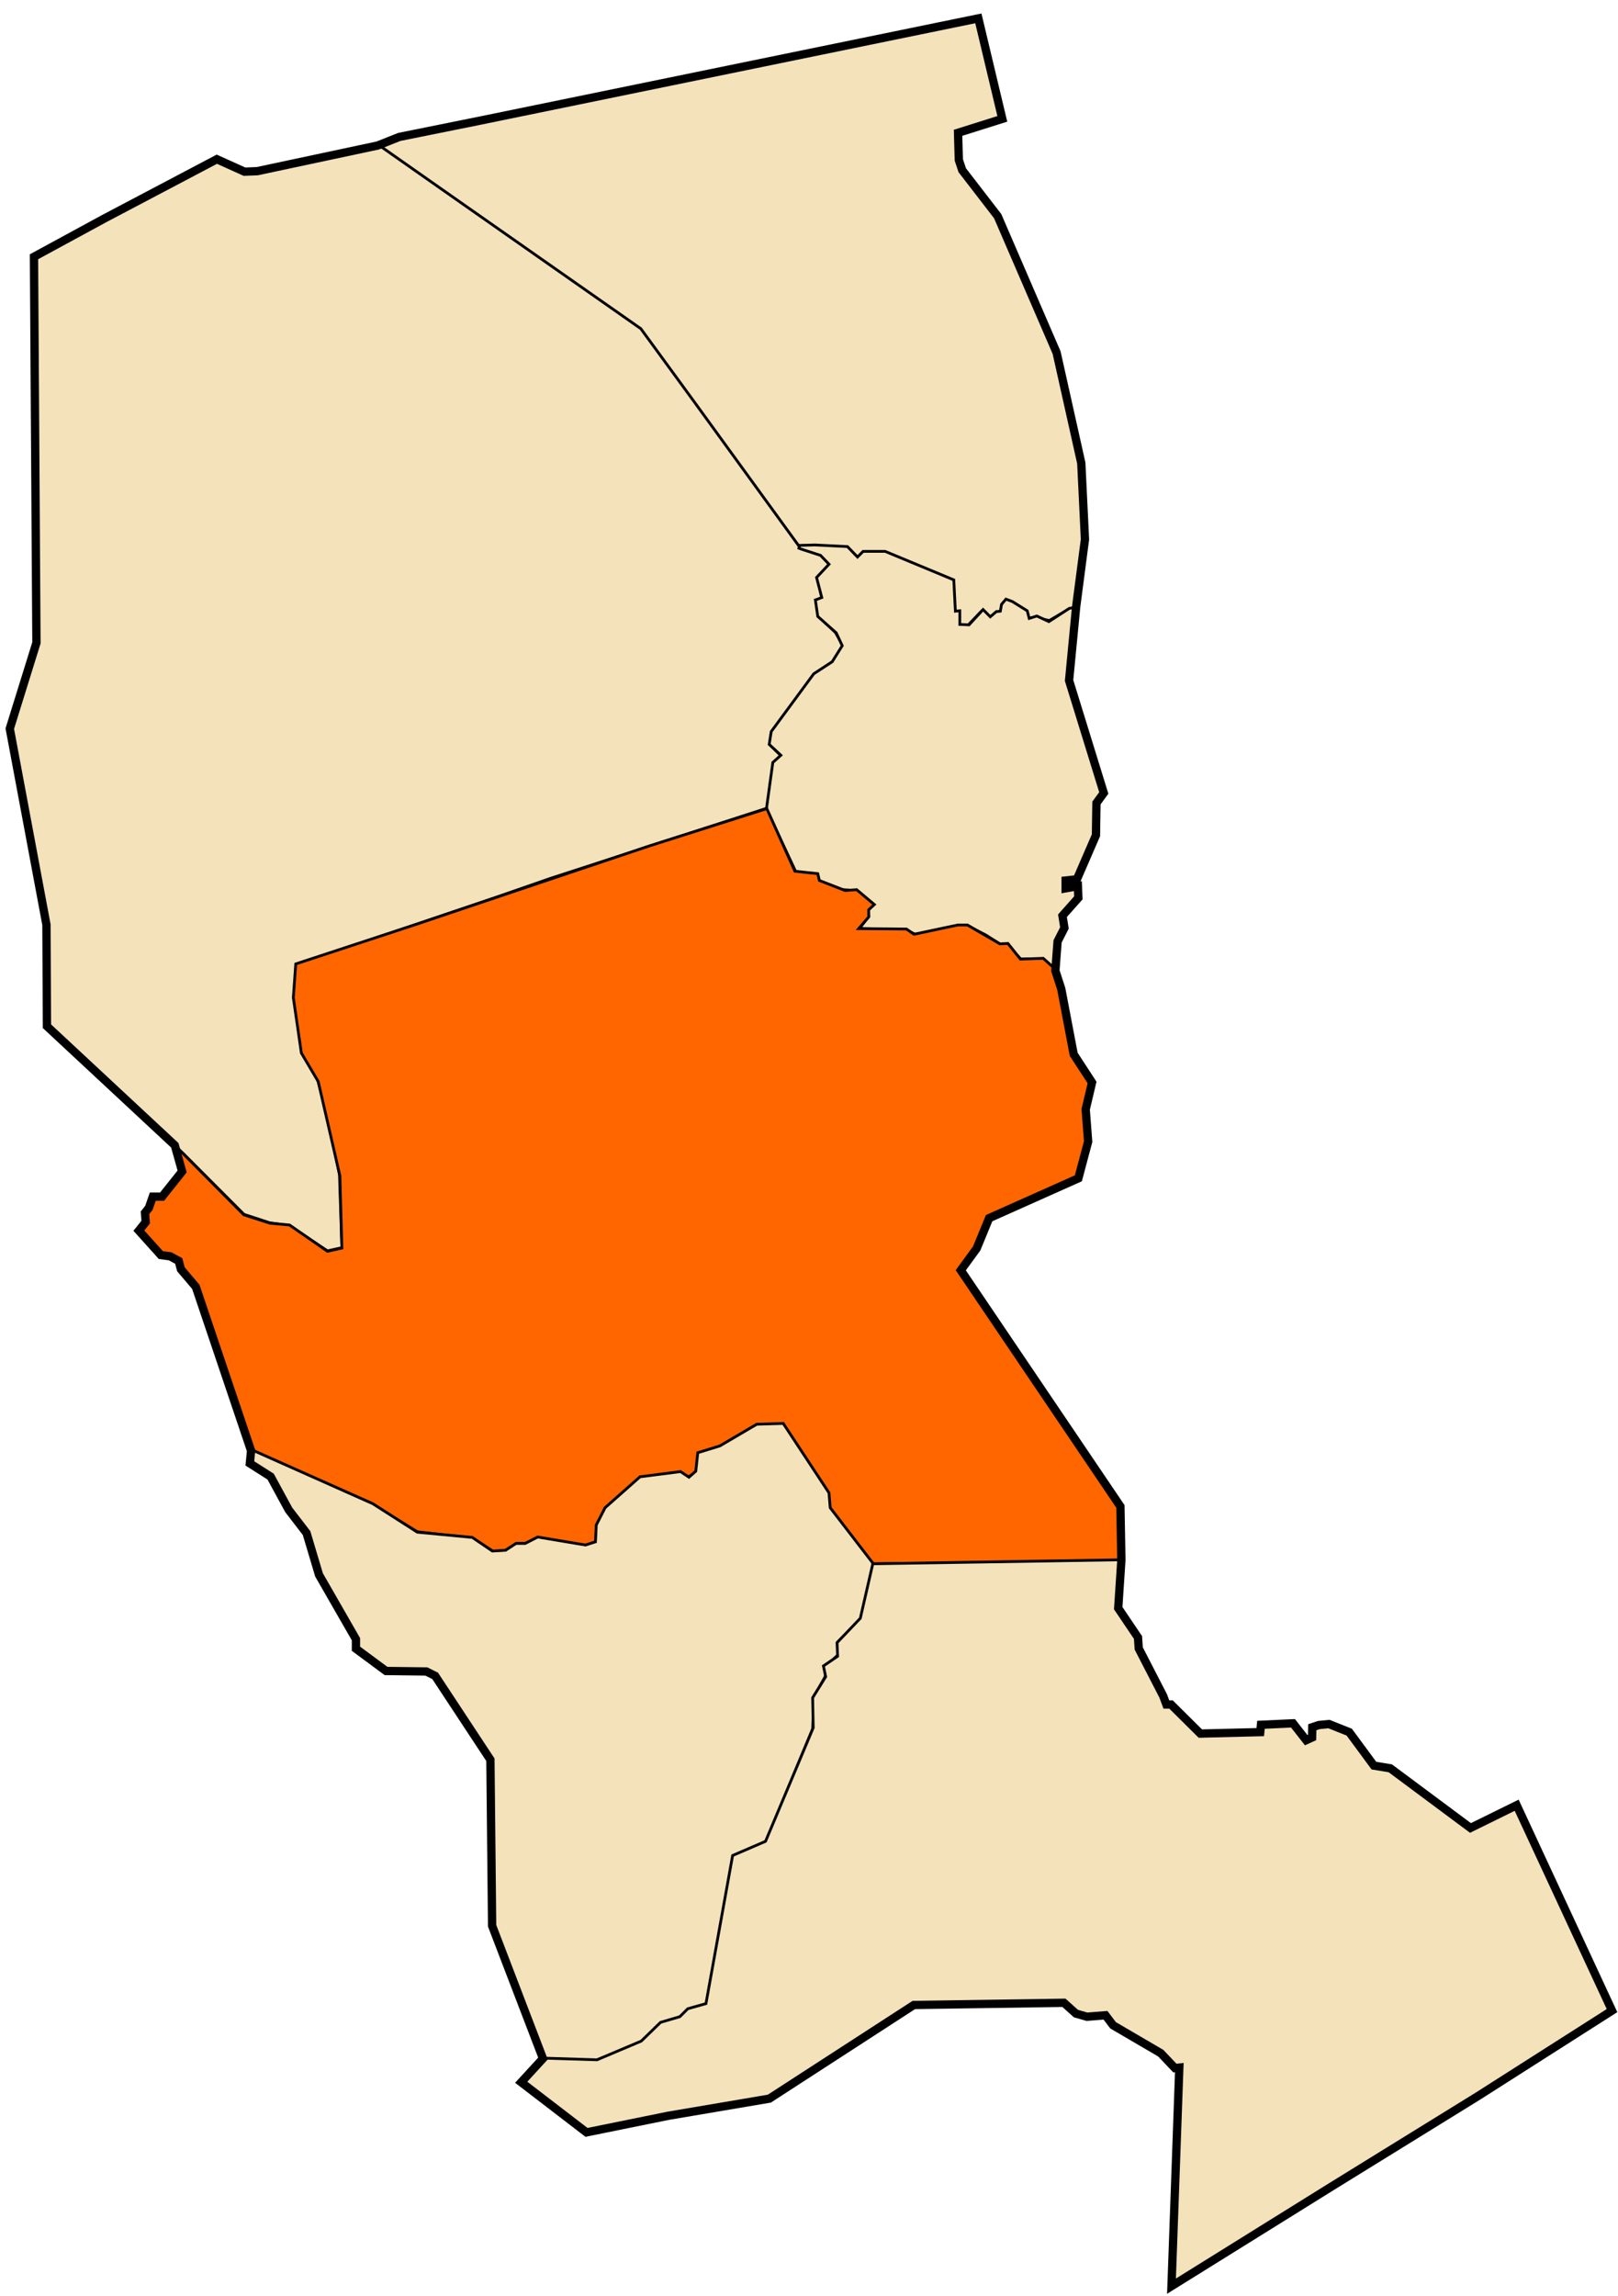
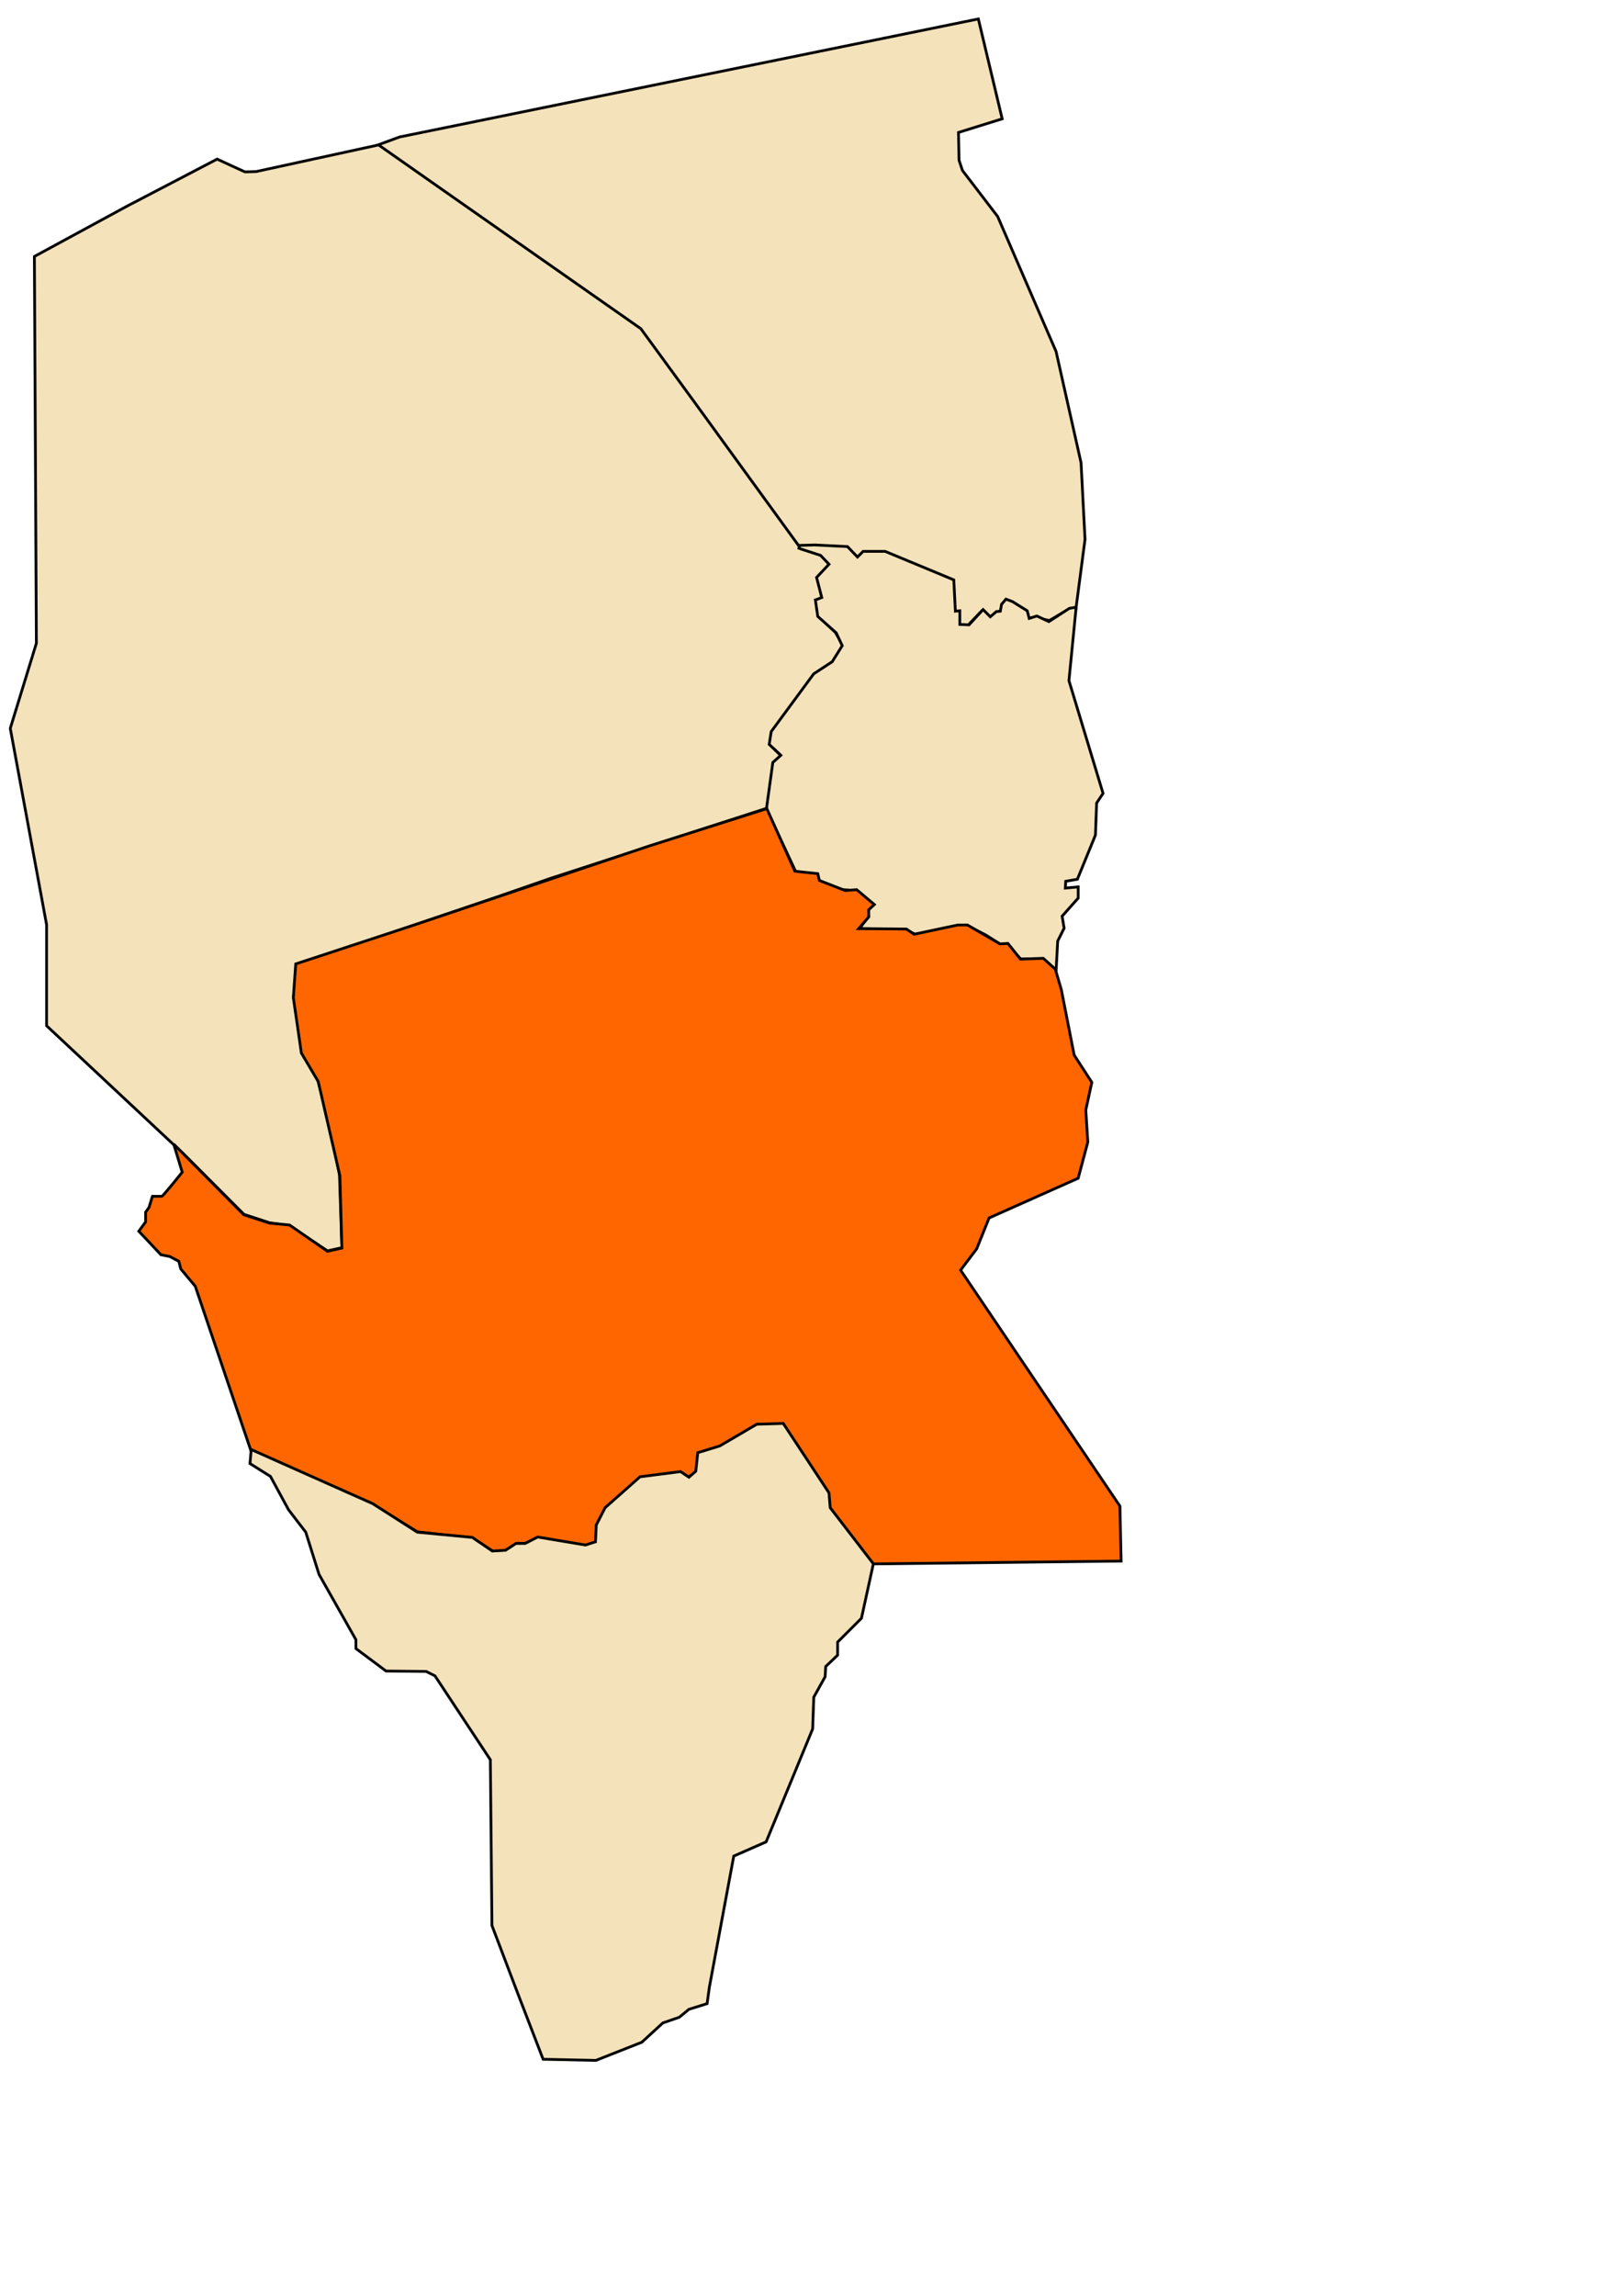
<svg xmlns="http://www.w3.org/2000/svg" xmlns:ns1="http://www.inkscape.org/namespaces/inkscape" xmlns:ns2="http://sodipodi.sourceforge.net/DTD/sodipodi-0.dtd" id="svg2" version="1.1" ns1:version="0.48.1 " width="585" height="830" ns2:docname="Dz - 33 - Daïra d'In Amenas.svg">
  <title id="title3783">Reda Kerbouche</title>
  <defs id="defs6" />
  <ns2:namedview pagecolor="#ffffff" bordercolor="#666666" borderopacity="1" objecttolerance="10" gridtolerance="10" guidetolerance="10" ns1:pageopacity="0" ns1:pageshadow="2" ns1:window-width="1280" ns1:window-height="750" id="namedview4" showgrid="false" ns1:zoom="0.5" ns1:cx="133.11989" ns1:cy="628.98161" ns1:window-x="-8" ns1:window-y="-8" ns1:window-maximized="1" ns1:current-layer="svg2" />
  <path style="fill:#f4e2ba;stroke:#000000;stroke-width:1px;stroke-linecap:butt;stroke-linejoin:miter;stroke-opacity:1;fill-opacity:1" d="M 362.344,42.957 353.727,6.848 144.459,49.522 l -7.796,2.872 95.197,67.294 57.036,77.963 8.617,0 8.617,0.41 4.103,3.693 2.257,-1.846 7.591,0 24.415,9.848 0.41,11.284 1.641,0 -0.205,4.924 3.488,0.205 5.129,-5.334 3.488,2.462 1.641,-1.641 1.846,-0.205 0.821,-3.077 1.231,-1.436 1.846,0.821 5.334,3.693 0.615,2.052 3.077,-0.205 4.514,1.026 7.386,-4.308 2.257,0 3.283,-25.03 -1.436,-27.697 -9.027,-40.212 -21.132,-48.829 -12.72,-16.618 -1.231,-3.693 -0.205,-10.053 z" id="path2987" ns1:connector-curvature="0" />
  <path style="fill:#f4e2ba;stroke:#000000;stroke-width:1px;stroke-linecap:butt;stroke-linejoin:miter;stroke-opacity:1;fill-opacity:1" d="m 136.867,52.394 -44.316,9.643 -4.001,0.103 -10.053,-4.616 -32.621,17.029 -33.442,18.157 0.718,139.82 -9.438,30.775 13.131,70.987 0,36.519 49.606,46.416 21.761,21.761 9.285,3.047 7.109,1.016 13.782,9.14 5.223,-1.161 -0.87,-26.403 -4.062,-20.02 -3.772,-14.072 -5.803,-10.155 -2.901,-19.73 1.161,-12.186 17.119,-5.513 54.403,-18.424 20.455,-7.109 78.34,-25.388 2.321,-16.248 2.321,-2.611 -3.917,-3.917 0.58,-4.352 16.248,-21.761 5.948,-4.062 3.627,-5.658 -2.756,-4.787 -6.238,-5.948 -0.58,-5.513 1.886,-0.87 -1.306,-7.689 4.352,-4.642 -3.192,-3.482 -7.399,-2.176 -0.58,-0.725 -38.445,-52.952 -18.86,-25.823 -61.946,-43.377 z" id="path2989" ns1:connector-curvature="0" />
  <path style="fill:#f4e2ba;stroke:#000000;stroke-width:1px;stroke-linecap:butt;stroke-linejoin:miter;stroke-opacity:1;fill-opacity:1" d="m 386.484,246.04 2.611,-26.548 -2.466,0.435 -7.399,4.787 -4.352,-2.031 -2.756,0.87 -0.725,-2.756 -5.368,-3.337 -2.321,-0.87 -1.596,1.886 -0.435,2.466 -1.451,0.145 -2.176,1.886 -2.611,-2.611 -5.078,5.513 -3.337,-0.145 0,-4.933 -1.596,0.145 -0.58,-11.316 -24.808,-10.3 -7.979,0 -2.031,2.031 -3.627,-3.772 -11.751,-0.58 -5.513,0.145 -0.29,1.016 0.725,0.29 7.109,2.321 3.047,3.192 -4.497,4.787 1.886,7.254 -1.886,0.725 -0.435,0.145 0.87,5.948 6.673,5.948 2.176,4.642 -3.627,5.803 -6.673,4.352 -15.378,20.891 -0.725,4.642 4.207,3.917 -2.901,2.611 -2.321,16.829 10.735,22.922 7.544,0.725 0.435,2.321 8.849,3.192 4.933,0.29 5.803,5.078 -1.741,1.741 0.435,2.466 -3.337,4.497 16.683,0.435 3.772,1.741 6.818,-1.596 8.414,-1.741 3.192,0 6.818,3.482 5.223,3.337 2.466,0 4.933,5.368 7.399,-0.145 5.368,4.207 0.58,-10.59 2.321,-4.642 -0.725,-4.352 5.803,-6.528 0,-4.062 -4.642,0.435 0.145,-2.466 4.207,-0.725 6.528,-15.958 0.435,-11.606 2.321,-3.482 z" id="path2991" ns1:connector-curvature="0" />
  <path style="fill:#ff6600;stroke:#000000;stroke-width:1px;stroke-linecap:butt;stroke-linejoin:miter;stroke-opacity:1;fill-opacity:1" d="m 347.314,459.153 5.803,-7.689 4.497,-11.171 32.206,-14.362 3.482,-13.057 -0.725,-11.606 2.176,-10.01 -6.383,-9.865 -4.642,-23.647 -2.176,-7.399 -4.352,-3.917 -8.269,0.29 -4.497,-5.658 -2.901,0.145 -11.751,-6.818 -3.482,0 -15.813,3.337 -2.756,-1.886 -17.264,-0.145 3.627,-4.207 0,-2.611 2.031,-1.886 -6.383,-5.368 -4.207,0.29 -9.285,-3.627 -0.58,-2.466 -8.269,-0.87 -10.155,-22.631 -42.507,13.492 -85.013,28.58 -42.797,14.072 -0.87,12.186 2.901,20.02 6.093,10.3 7.834,34.092 0.725,26.113 -5.223,1.161 -13.709,-9.502 -7.109,-0.653 -9.429,-3.048 -25.338,-25.543 3.077,10.156 c 0,0 -6.976,8.72 -7.386,8.72 -0.41,0 -3.385,0 -3.385,0 l -1.231,4.001 -1.231,1.744 0,3.488 -2.462,3.385 8.001,8.514 3.18,0.615 3.283,1.744 0.718,2.77 5.232,6.258 20.106,59.395 44.512,19.789 15.668,9.575 20.02,2.321 7.254,4.642 4.207,0 4.352,-2.756 3.192,0 4.497,-2.031 17.409,2.756 3.627,-1.306 0.145,-5.803 3.337,-6.238 12.621,-11.316 14.943,-1.596 2.176,1.596 3.047,-1.741 1.161,-7.109 6.673,-1.886 14.217,-8.414 9.43,0.29 16.393,25.243 0.435,4.642 15.523,20.31 89.801,-1.016 -0.435,-19.875 z" id="path2993" ns1:connector-curvature="0" />
  <path style="fill:#f4e2ba;stroke:#000000;stroke-width:1px;stroke-linecap:butt;stroke-linejoin:miter;stroke-opacity:1;fill-opacity:1" d="m 196.365,744.416 19.08,0.41 16.618,-6.565 7.591,-6.976 5.95,-2.052 3.488,-2.872 6.565,-2.052 0.821,-5.95 8.822,-47.393 11.694,-5.129 16.824,-40.828 0.41,-11.489 4.103,-7.386 0.205,-3.693 4.308,-4.103 0,-4.719 8.617,-8.617 4.308,-19.696 -15.606,-20.271 -0.435,-5.368 -16.538,-25.098 -9.575,0.29 -13.347,7.834 -7.979,2.466 -0.725,6.673 -2.466,2.176 -3.047,-2.031 -14.652,1.886 -12.621,11.171 -3.192,6.238 -0.29,6.093 -3.627,1.161 -17.264,-2.901 -4.497,2.321 -3.337,0 -3.772,2.466 -4.787,0.29 -7.254,-4.933 -19.875,-1.886 -16.103,-10.3 -43.957,-19.585 -0.435,5.078 7.399,4.642 6.528,12.041 6.238,8.124 4.787,15.233 13.347,23.647 0,3.192 10.881,8.124 14.507,0.145 3.192,1.596 20.02,30.32 0.58,59.915 9.43,24.808 z" id="path2995" ns1:connector-curvature="0" />
-   <path style="fill:#f4e2ba;stroke:#000000;stroke-width:1px;stroke-linecap:butt;stroke-linejoin:miter;stroke-opacity:1;fill-opacity:1" d="m 196.57,744.006 -8.207,8.822 23.799,18.055 27.902,-5.745 38.161,-6.565 52.112,-33.852 54.369,-0.616 4.308,3.898 3.693,1.026 6.976,-0.205 2.872,3.488 6.36,3.898 10.669,5.95 5.129,5.539 1.641,-0.205 -2.872,78.989 102.583,-63.601 56.831,-36.109 -34.673,-74.27 -16.618,8.412 -28.928,-21.542 -5.745,-1.026 -9.027,-12.31 -7.591,-2.667 -3.693,0.41 -2.257,0.616 0,3.693 -2.052,1.026 -4.719,-5.95 -11.9,0.41 -0.205,2.462 -21.748,0.615 -10.258,-10.463 -1.846,0 -1.231,-3.283 -8.617,-16.824 -0.41,-4.103 -7.181,-10.669 1.026,-17.439 -89.657,1.436 -4.514,19.696 -8.412,8.822 0.205,4.924 -5.129,3.488 0.821,3.898 -4.719,7.591 0.205,10.874 -17.234,41.033 -11.9,5.129 -9.643,53.548 -6.565,1.846 -2.872,2.872 -6.976,2.052 -6.976,6.77 -16.003,6.77 z" id="path2997" ns1:connector-curvature="0" />
-   <path style="fill:none;stroke:#000000;stroke-width:3;stroke-linecap:butt;stroke-linejoin:miter;stroke-miterlimit:4;stroke-opacity:1;stroke-dasharray:none" d="M 346.394,48.007 362.392,42.969 353.73,6.642 173.241,43.676 l -28.903,5.834 -7.778,3.094 -43.575,9.281 -4.596,0.177 -9.988,-4.508 -40.747,21.478 -25.367,13.789 0.884,139.565 -9.634,31.024 13.258,70.887 0.177,36.681 46.227,43.045 2.652,9.458 -7.248,9.104 -3.359,0 -1.414,4.066 -1.414,1.768 0.265,3.359 -2.475,3.094 7.955,8.839 3.359,0.442 3.094,1.679 0.795,3.005 5.392,6.364 19.976,59.22 -0.442,4.596 7.513,4.773 6.541,12.021 6.452,8.397 4.508,15.114 13.347,23.246 0,3.447 10.872,8.043 14.584,0.177 3.182,1.591 19.976,30.317 0.619,60.016 18.385,47.995 -7.867,8.574 23.6,18.12 29.61,-6.01 36.504,-6.187 52.238,-33.853 54.27,-0.795 4.331,3.889 3.977,1.149 6.718,-0.53 2.74,3.624 17.236,10.076 5.127,5.392 1.591,-0.177 -2.828,79.019 57.806,-35.974 52.945,-32.704 48.525,-30.936 -34.471,-74.246 -16.705,8.22 -28.991,-21.567 -5.922,-0.972 -8.927,-12.109 -7.336,-2.917 -3.624,0.354 -2.386,0.795 -0.088,3.712 -2.121,0.972 -4.773,-6.099 -11.579,0.53 -0.265,2.652 -21.655,0.53 -10.607,-10.518 -1.679,0 -1.149,-3.094 -8.839,-17.147 -0.265,-3.977 -7.159,-10.607 1.149,-17.413 -0.354,-19.357 -57.718,-85.383 5.745,-7.867 4.508,-10.96 32.262,-14.407 3.536,-13.258 -0.884,-11.667 2.298,-9.723 -6.629,-10.165 -4.508,-23.688 -2.121,-6.541 0.795,-10.607 2.475,-4.861 -0.707,-4.419 5.745,-6.452 -0.177,-4.243 -4.419,0.795 0,-2.828 4.066,-0.442 6.894,-15.91 0.177,-11.667 2.652,-3.624 -12.551,-40.659 2.563,-26.693 3.182,-24.307 -1.326,-27.577 -8.927,-39.952 -21.302,-49.321 -12.816,-16.617 -1.237,-3.712 z" id="path2999" ns1:connector-curvature="0" />
</svg>